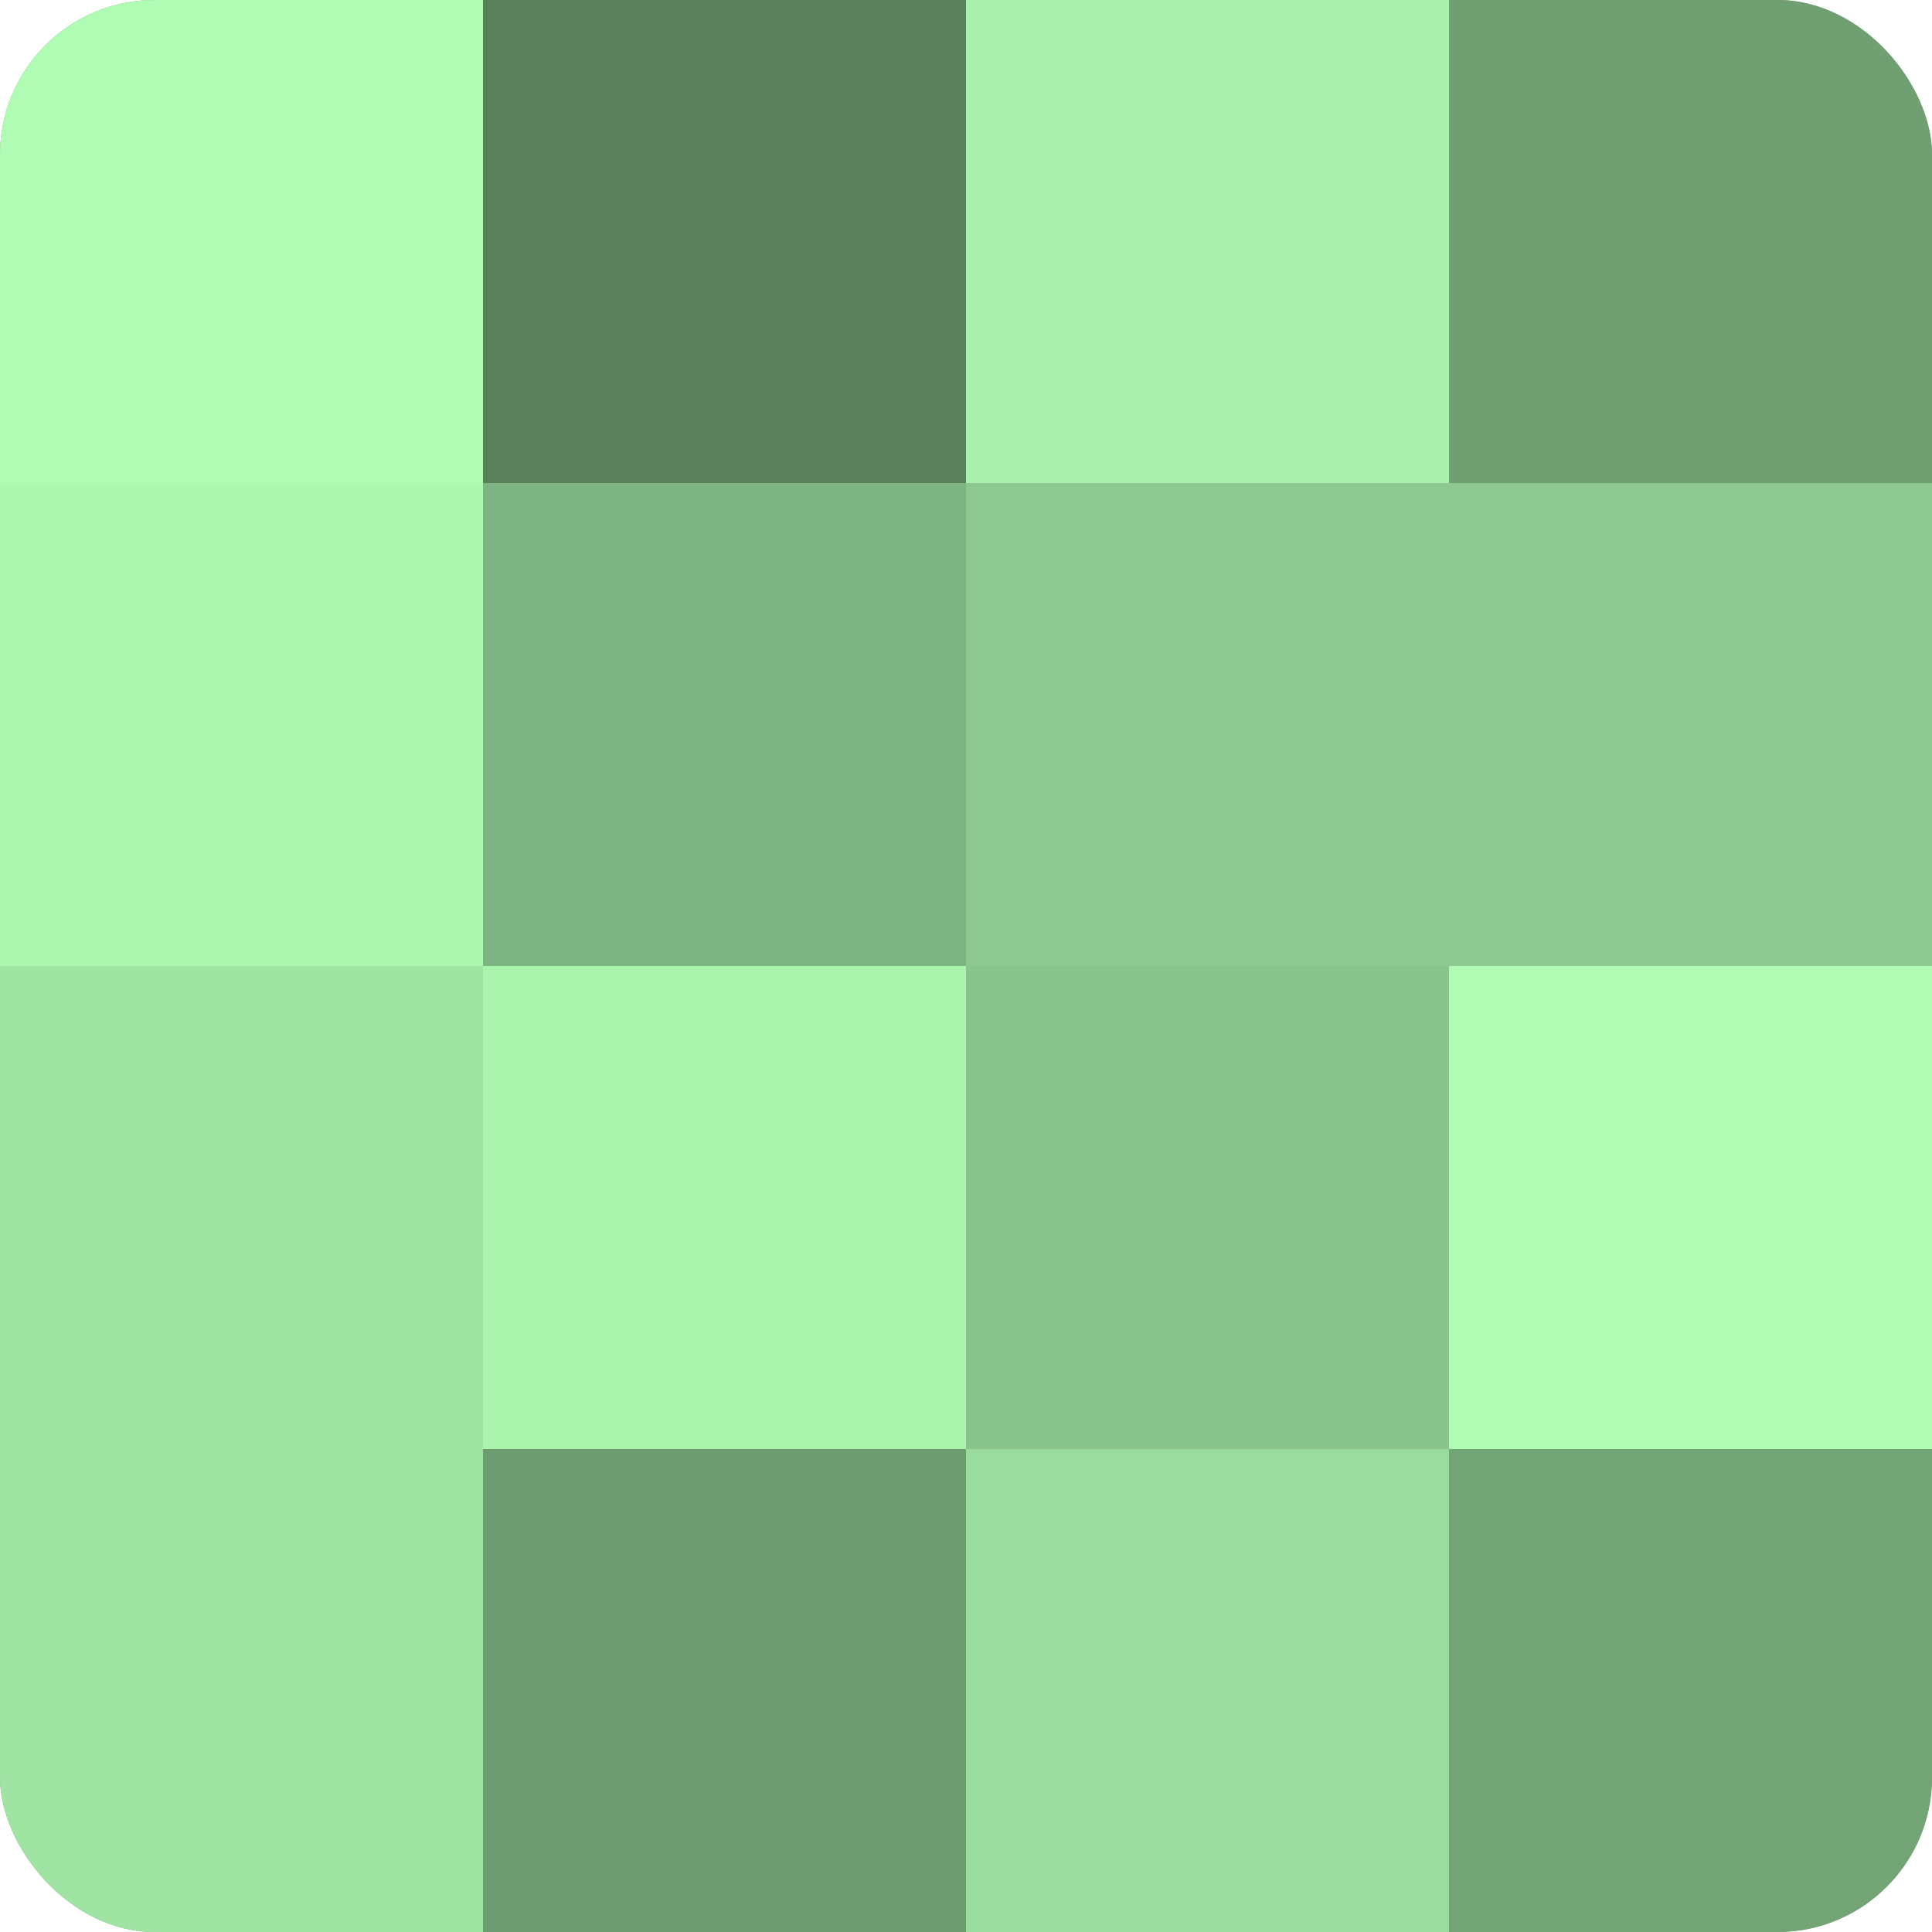
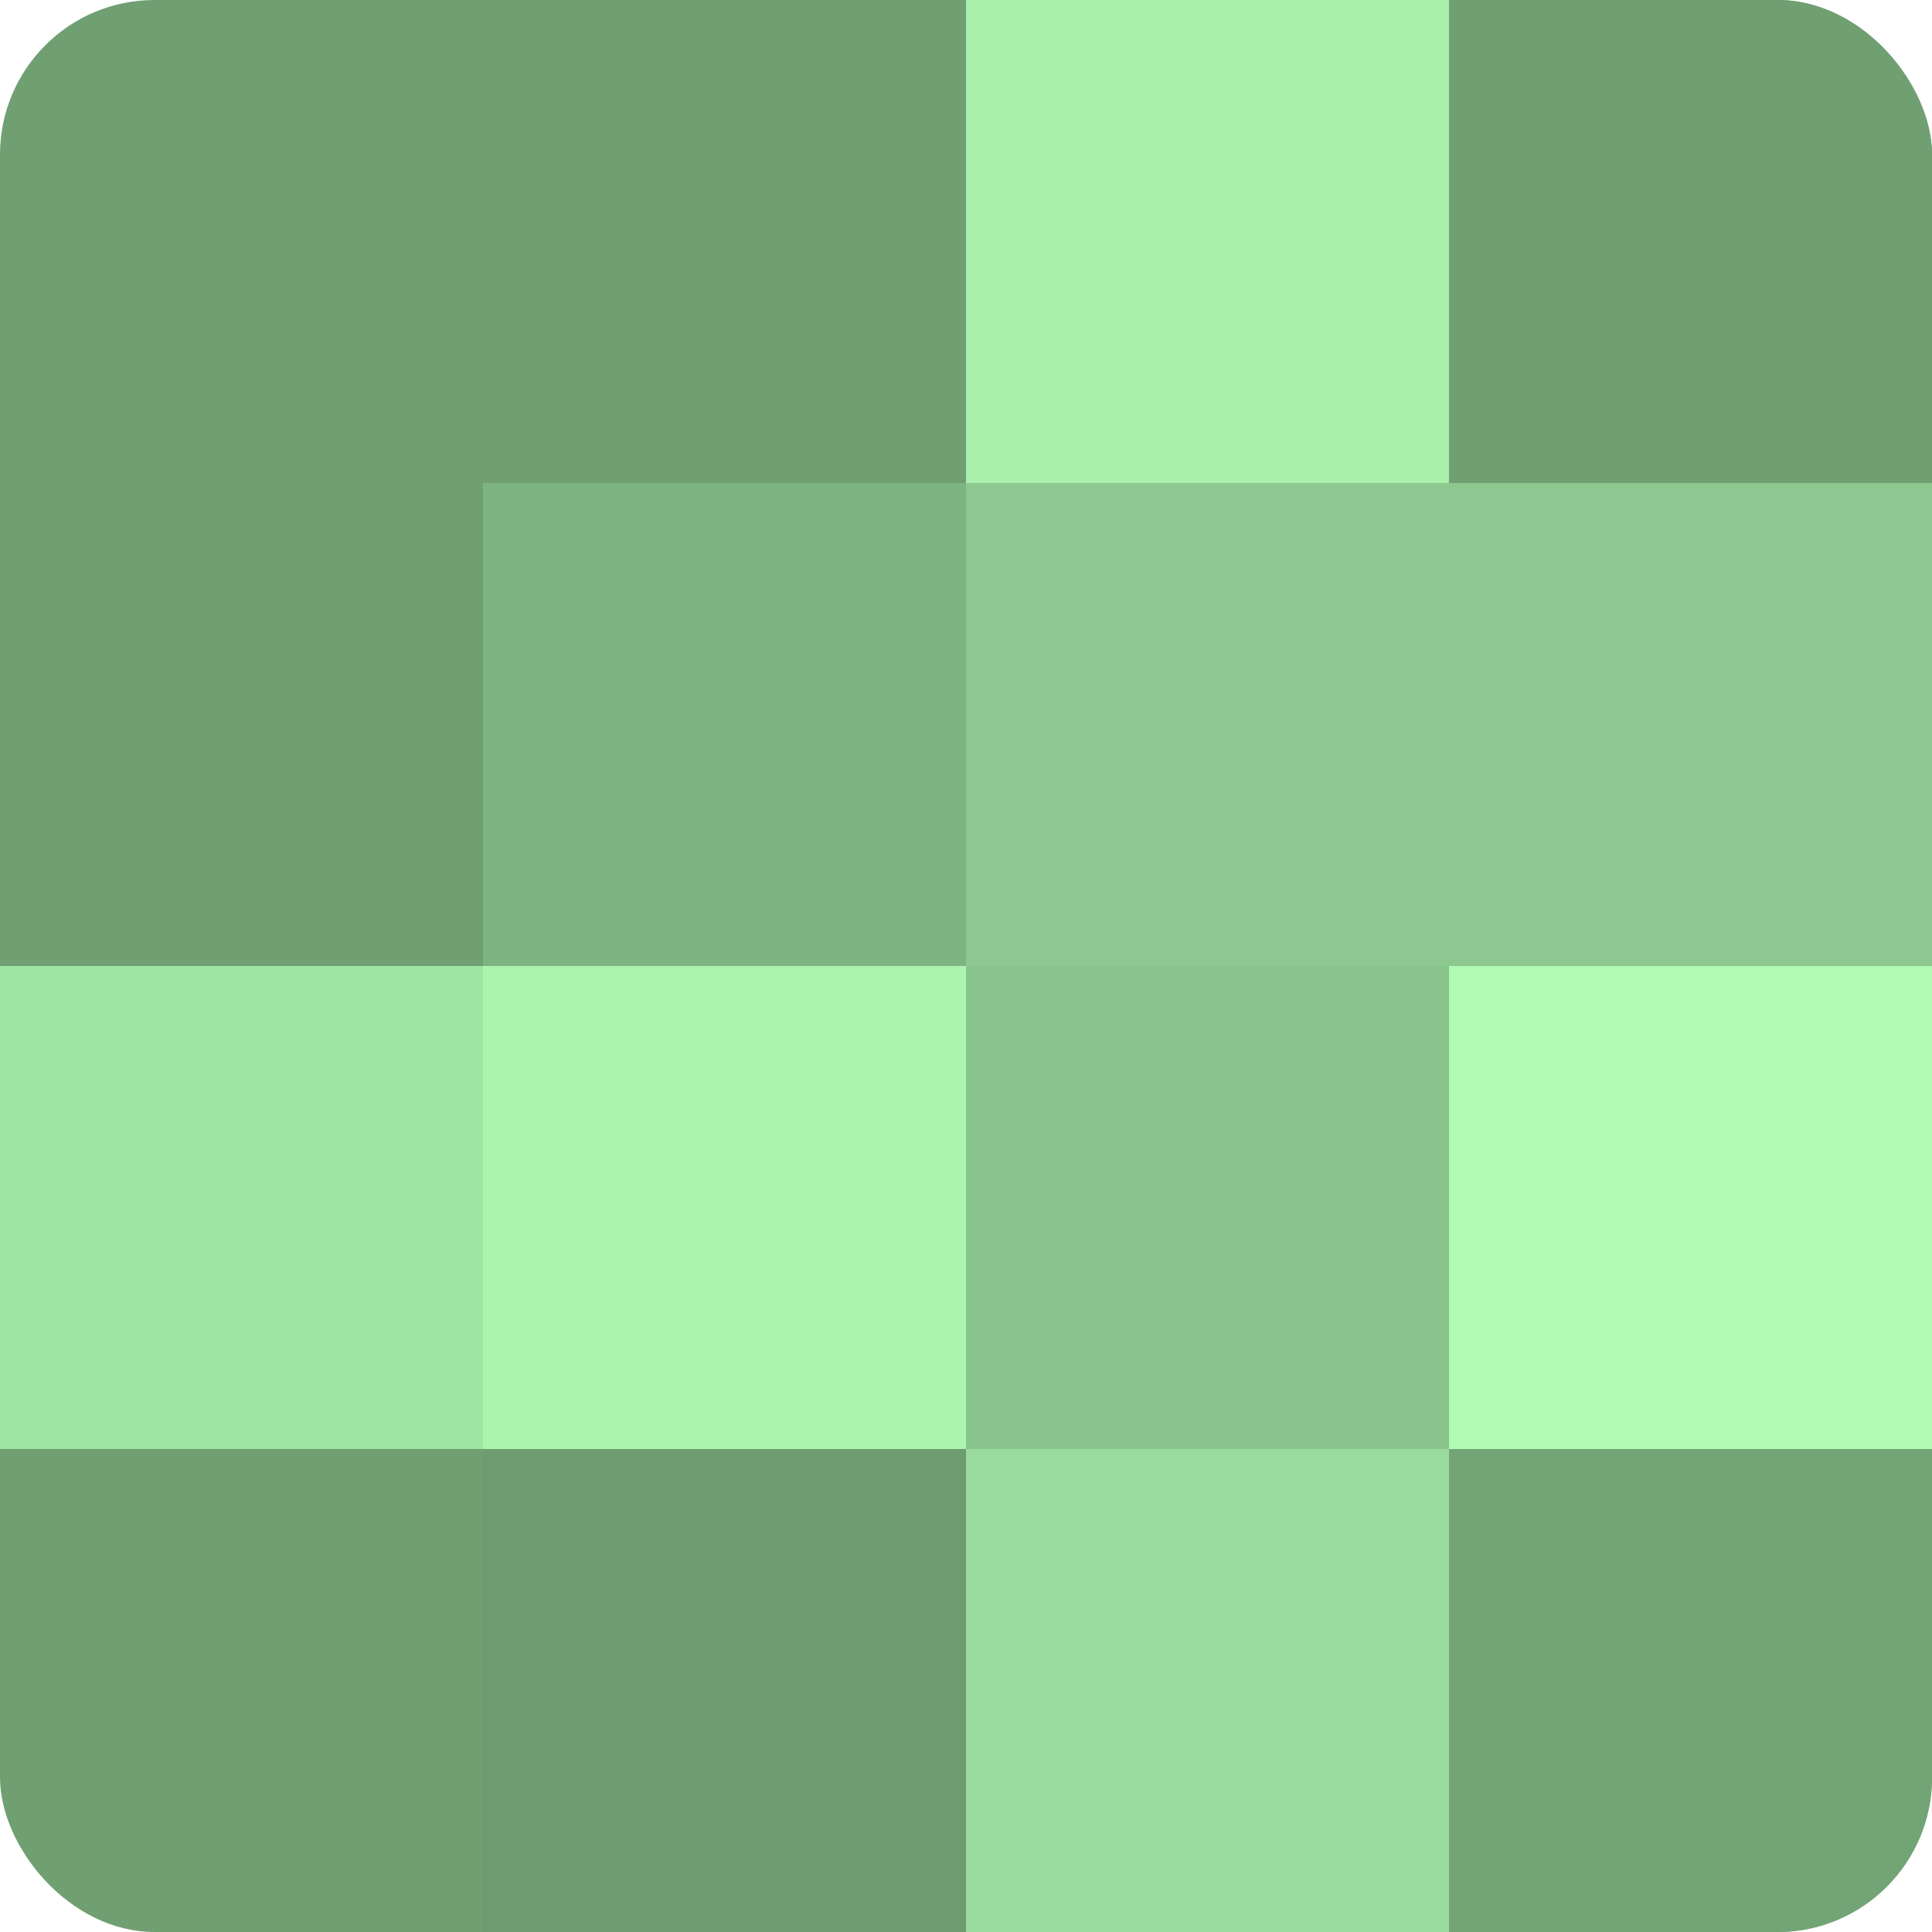
<svg xmlns="http://www.w3.org/2000/svg" width="60" height="60" viewBox="0 0 100 100" preserveAspectRatio="xMidYMid meet">
  <defs>
    <clipPath id="c" width="100" height="100">
      <rect width="100" height="100" rx="8" ry="8" />
    </clipPath>
  </defs>
  <g clip-path="url(#c)">
    <rect width="100" height="100" fill="#70a072" />
-     <rect width="25" height="25" fill="#b0fcb4" />
-     <rect y="25" width="25" height="25" fill="#adf8b1" />
    <rect y="50" width="25" height="25" fill="#9fe4a3" />
-     <rect y="75" width="25" height="25" fill="#9fe4a3" />
-     <rect x="25" width="25" height="25" fill="#5a805c" />
    <rect x="25" y="25" width="25" height="25" fill="#7eb481" />
    <rect x="25" y="50" width="25" height="25" fill="#abf4ae" />
    <rect x="25" y="75" width="25" height="25" fill="#6d9c70" />
    <rect x="50" width="25" height="25" fill="#a8f0ab" />
    <rect x="50" y="25" width="25" height="25" fill="#8cc88f" />
    <rect x="50" y="50" width="25" height="25" fill="#89c48c" />
    <rect x="50" y="75" width="25" height="25" fill="#9adc9d" />
    <rect x="75" width="25" height="25" fill="#70a072" />
    <rect x="75" y="25" width="25" height="25" fill="#8cc88f" />
    <rect x="75" y="50" width="25" height="25" fill="#b0fcb4" />
    <rect x="75" y="75" width="25" height="25" fill="#73a475" />
  </g>
</svg>